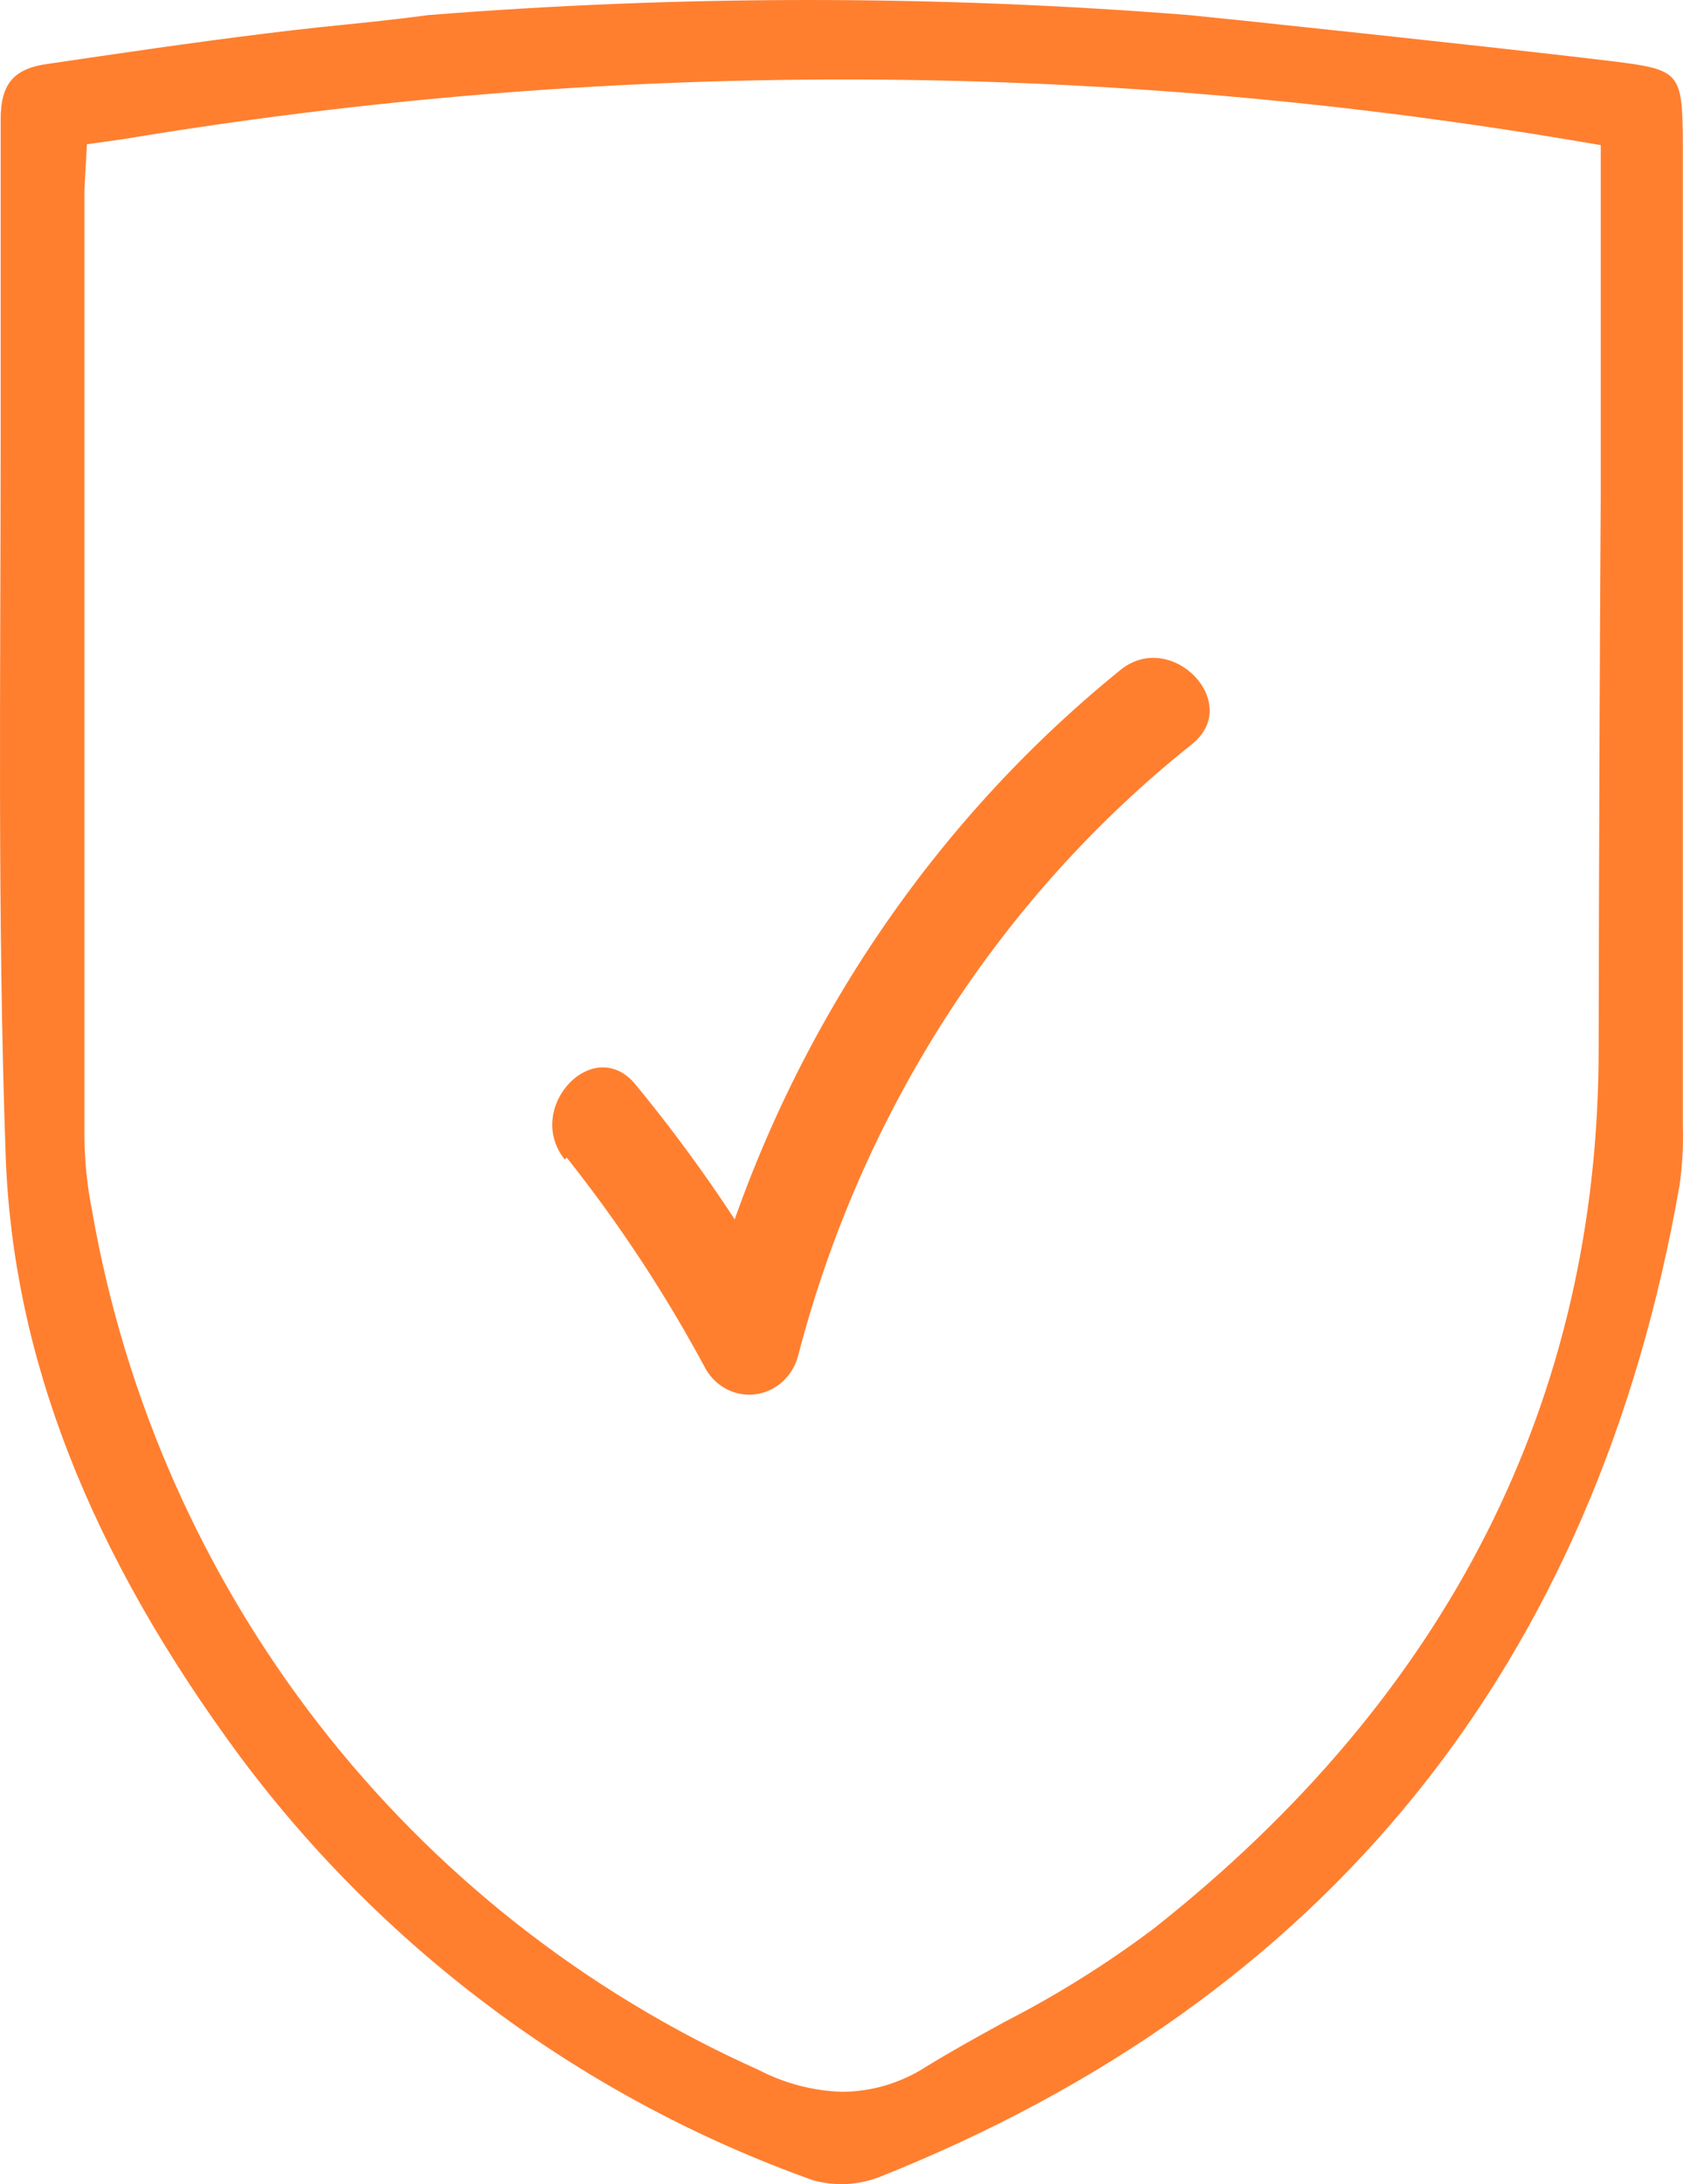
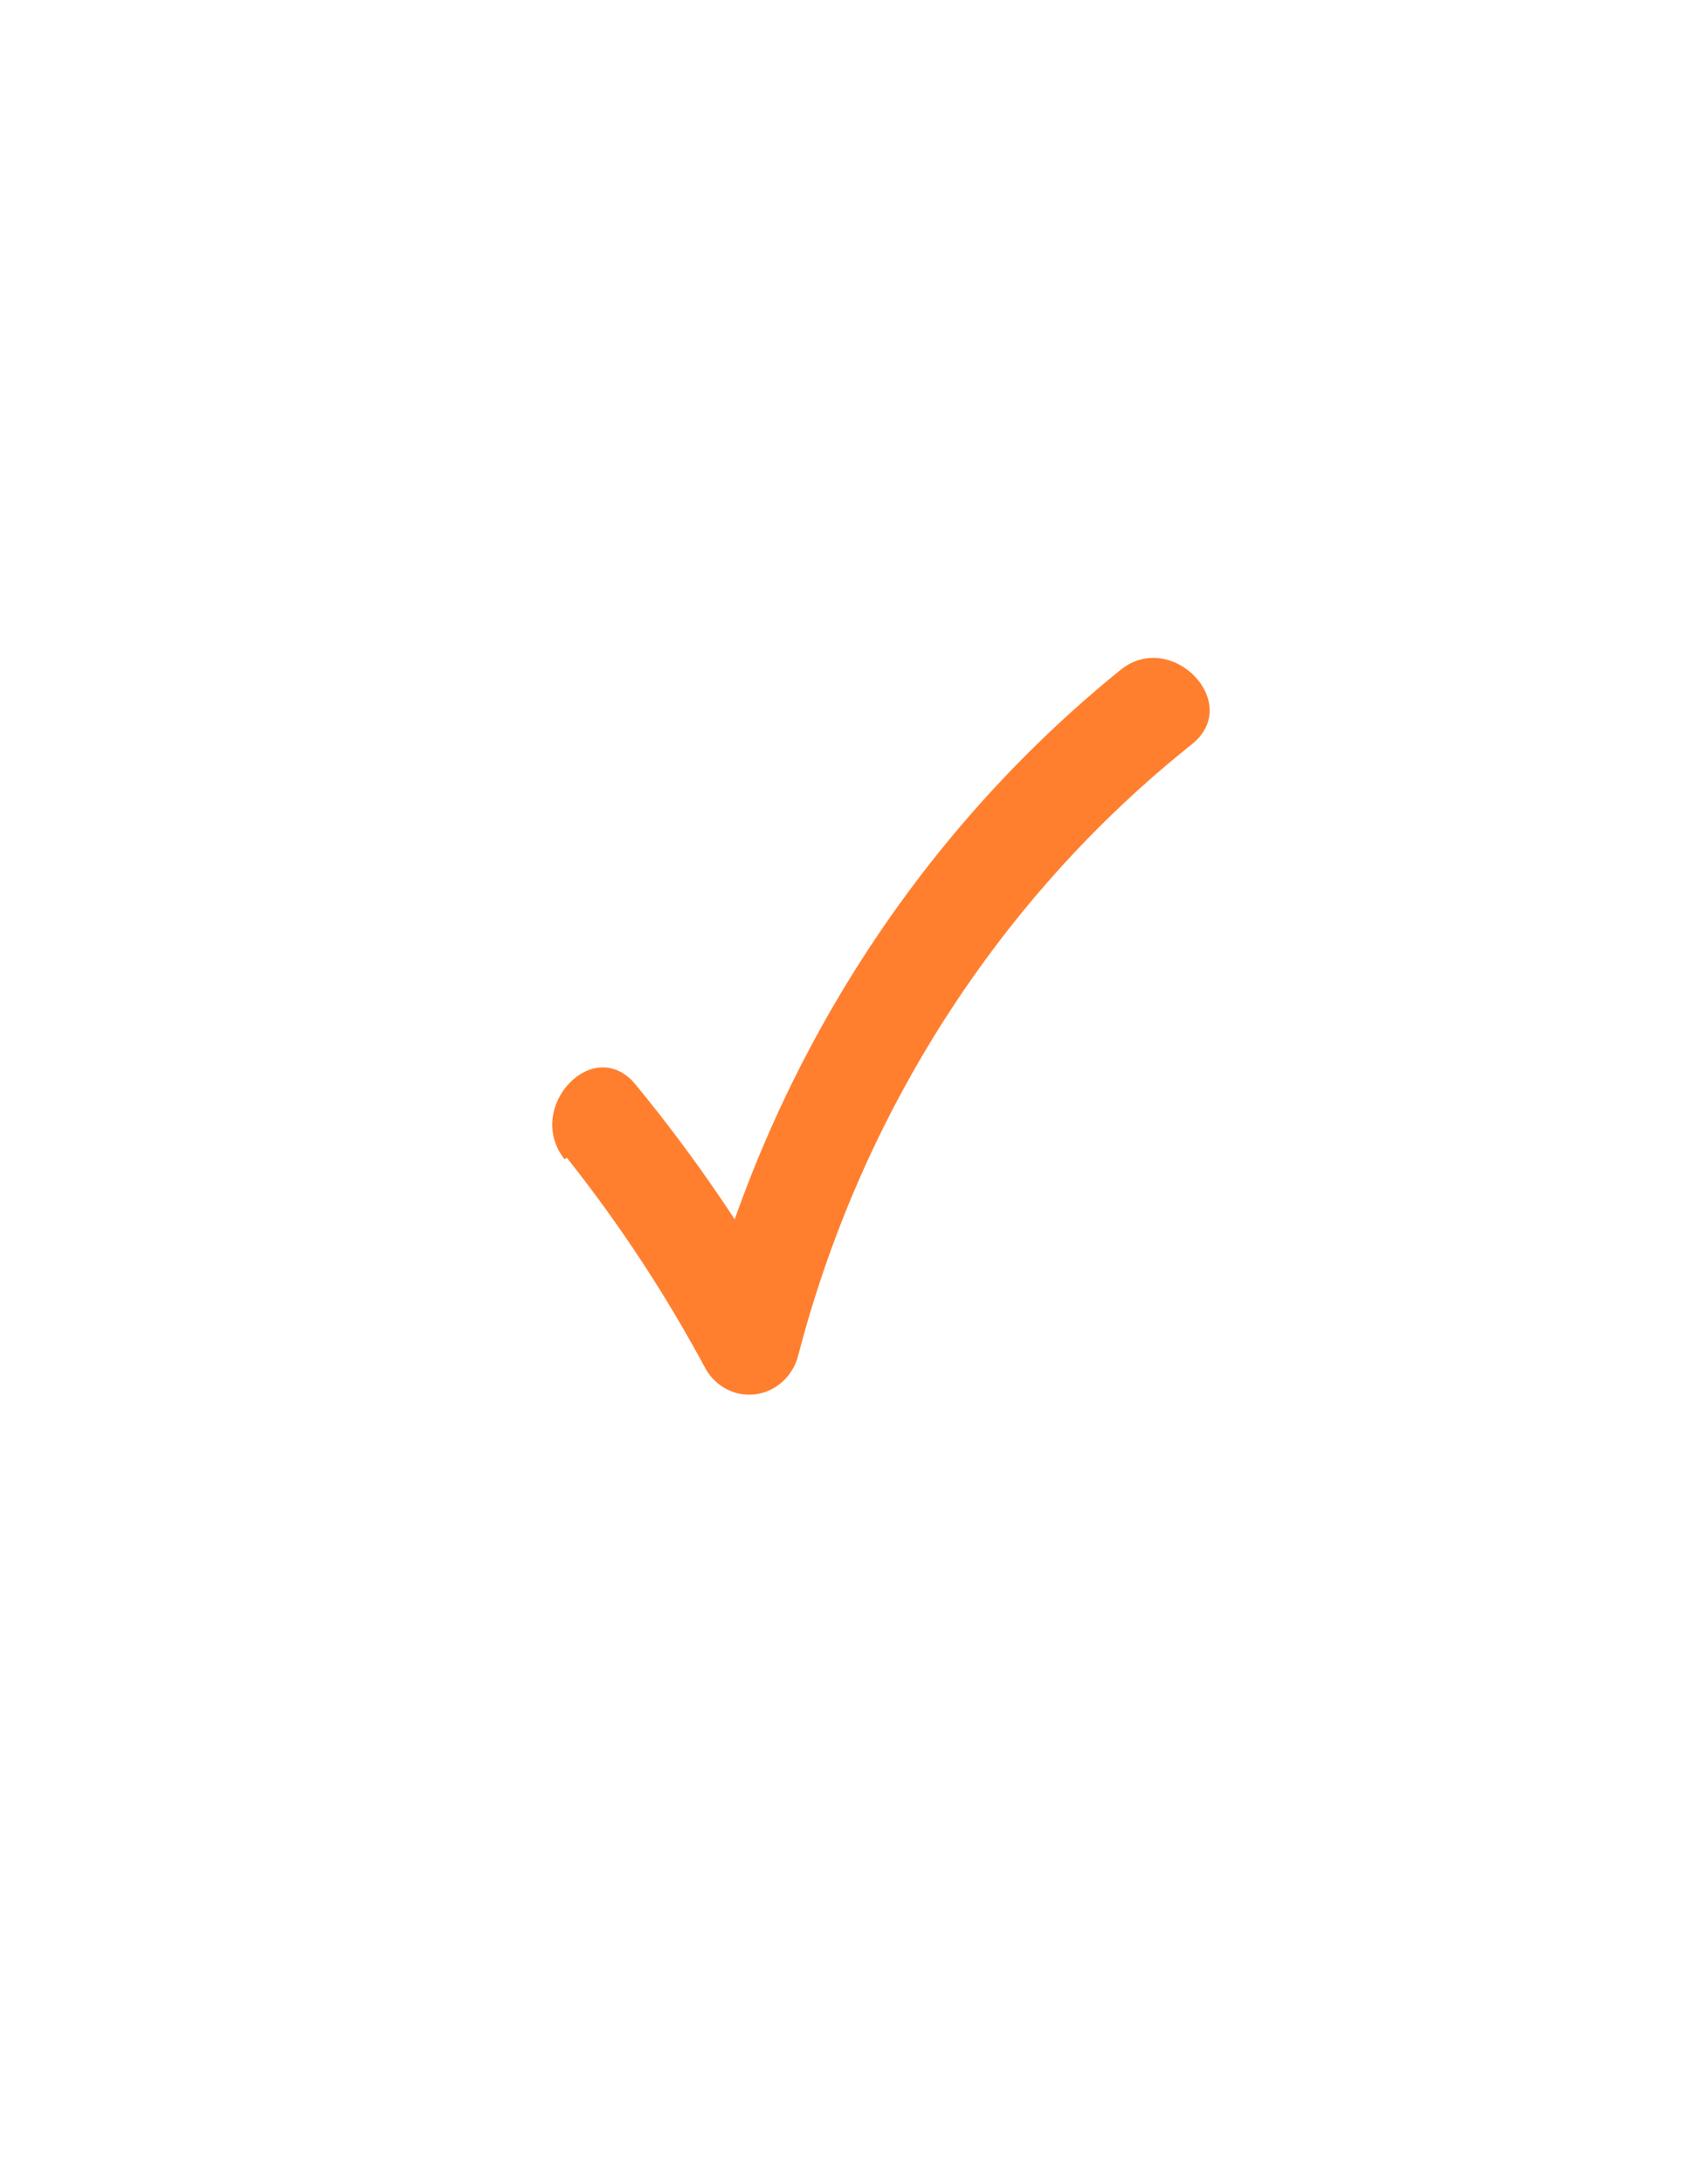
<svg xmlns="http://www.w3.org/2000/svg" width="64px" height="83px" viewBox="0 0 64 83" version="1.1">
  <title>Group 9</title>
  <desc>Created with Sketch.</desc>
  <defs />
  <g id="Page-1" stroke="none" stroke-width="1" fill="none" fill-rule="evenodd">
    <g id="sitrack_01_01" transform="translate(-1067, -1058)" fill="#FF7F2F" fill-rule="nonzero">
      <g id="evolucion" transform="translate(169, 768)">
        <g id="Vtransporte-seguro-de-cargamento" transform="translate(689, 135)">
          <g id="Group-9" transform="translate(209, 155)">
-             <path d="M61.316,2.328 C58.146,1.946 54.976,1.611 51.917,1.277 L50.554,1.133 L47.273,0.783 L45.244,0.576 C35.596,-0.192 25.903,-0.192 16.255,0.576 C14.876,0.767 13.497,0.895 12.118,1.038 C9.345,1.341 6.523,1.739 3.797,2.137 L1.848,2.424 C0.501,2.599 0.025,3.204 0.025,4.542 C0.025,8.589 0.025,12.651 0.025,16.697 C0.025,25.618 -0.102,34.857 0.215,43.905 C0.485,51.519 3.385,59.006 9.186,66.828 C14.709,74.196 22.266,79.769 30.916,82.853 C31.753,83.086 32.642,83.041 33.452,82.726 C50.443,75.956 60.682,63.276 63.867,45.052 C63.974,44.308 64.017,43.557 63.994,42.806 L63.994,42.599 C63.994,30.216 63.994,17.833 63.994,5.45 C63.978,2.742 63.899,2.647 61.316,2.328 Z M60.793,39.843 C60.793,53.192 55.071,64.454 43.865,73.295 C42.082,74.633 40.189,75.816 38.207,76.832 C37.192,77.389 36.178,77.947 35.195,78.552 C34.248,79.16 33.149,79.485 32.026,79.492 C30.921,79.457 29.838,79.174 28.856,78.664 C15.509,72.698 5.999,60.44 3.496,45.976 C3.313,45.058 3.217,44.124 3.211,43.188 C3.211,32.324 3.211,21.465 3.211,10.612 L3.211,8.127 C3.211,7.84 3.211,7.569 3.211,7.219 L3.306,5.482 L4.669,5.291 C22.835,2.263 41.374,2.263 59.541,5.291 L60.872,5.514 L60.872,18.8 C60.83,25.809 60.803,32.823 60.793,39.843 Z" id="Shape" />
            <path d="M21.553,43.994 C23.549,46.503 25.321,49.197 26.847,52.043 C27.246,52.719 27.989,53.087 28.743,52.983 C29.498,52.878 30.123,52.322 30.34,51.561 C32.741,42.29 38.011,34.105 45.331,28.277 C47.277,26.714 44.549,23.903 42.62,25.45 C34.82,31.755 29.218,40.554 26.672,50.497 L30.164,50.014 C28.432,46.903 26.43,43.964 24.184,41.233 C22.589,39.254 19.91,42.098 21.473,44.06 L21.553,43.994 Z" id="Shape" />
          </g>
        </g>
      </g>
    </g>
  </g>
</svg>